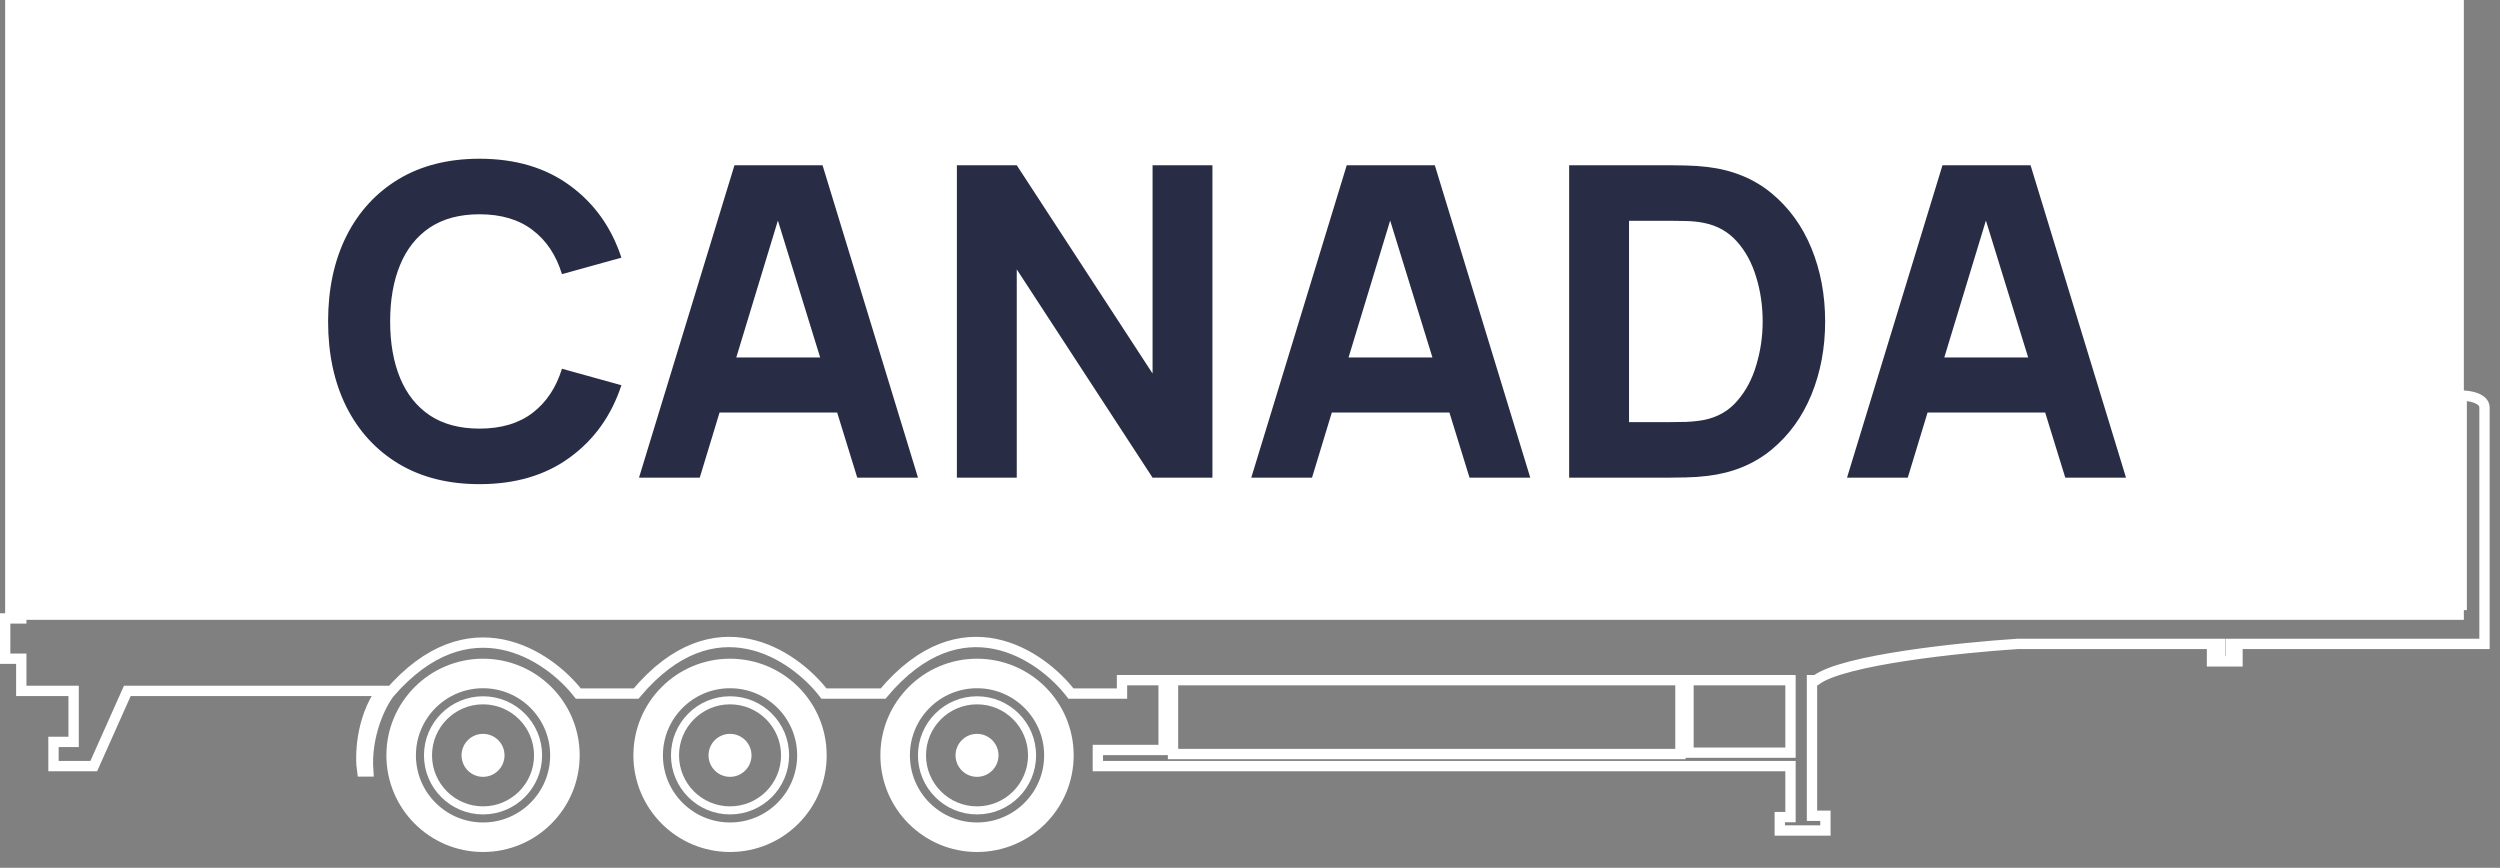
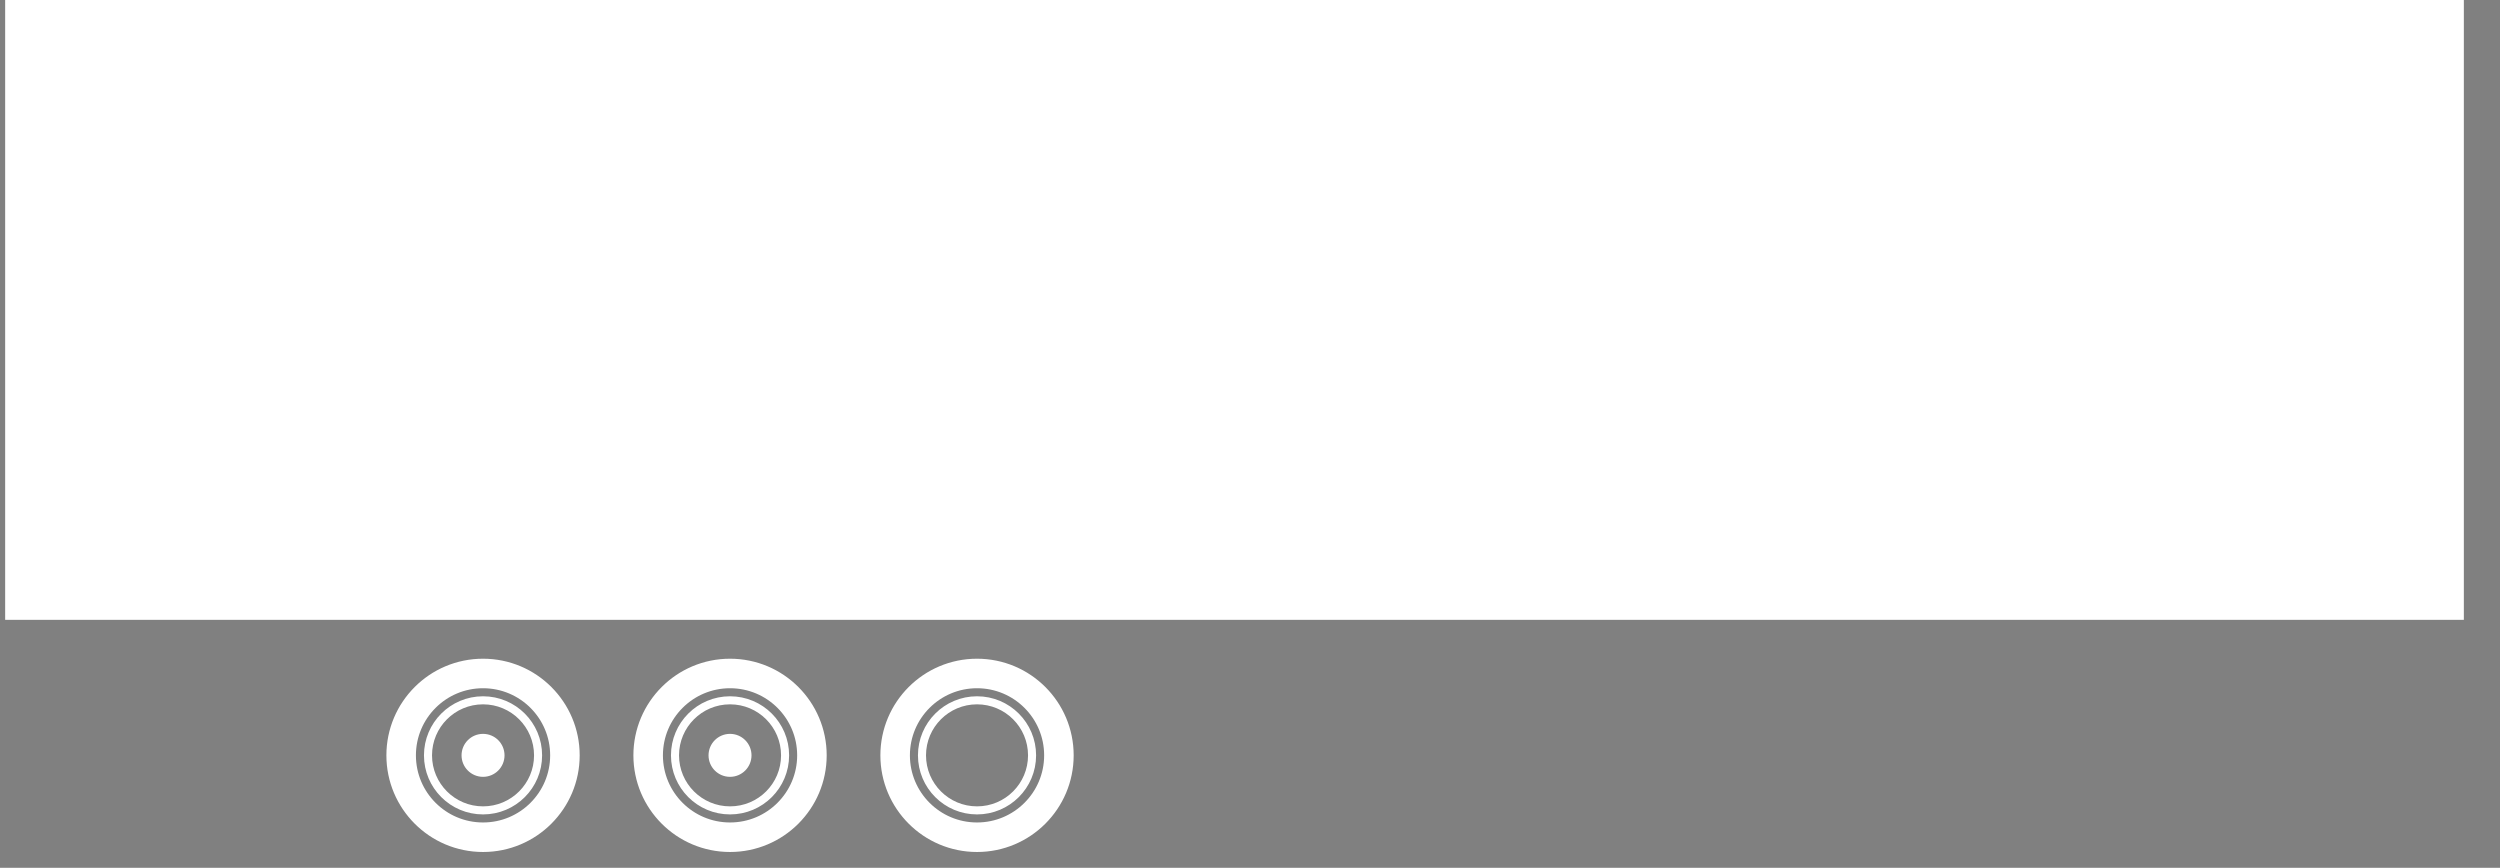
<svg xmlns="http://www.w3.org/2000/svg" width="121" height="42" viewBox="0 0 121 42" fill="none">
  <rect x="0" y="0" width="121" height="42" fill="#808080" stroke="none" />
-   <path fill-rule="evenodd" clip-rule="evenodd" d="M120.25 19.732C120.25 19.264 119.514 19.147 119.146 19.147V29.282H1.03V29.932H0.25V31.881H1.03V33.44H3.563V35.909H2.589V37.079H4.538L6.162 33.44H18.442C17.454 34.844 17.424 36.624 17.532 37.339H17.822C17.69 35.571 18.44 34.09 18.831 33.57C22.678 29.1 26.541 31.708 27.992 33.57H30.786C34.58 29.048 38.431 31.686 39.882 33.57H42.74C46.535 29.048 50.385 31.686 51.836 33.57H54.305V32.92H56.319V36.299H53.136V37.079H86.66V39.547H86.141V40.197H88.35V39.483H87.7V32.92H87.895C89.194 31.933 94.933 31.34 97.64 31.166H107.451V31.621H107.061V32.011H108.295V31.621H107.971V31.166H120.25V19.732ZM81.333 32.92V36.494H56.774V32.92H81.333ZM86.66 36.429V32.92H81.723V36.429H86.66Z" stroke="white" stroke-width="0.5" />
-   <circle cx="1.04" cy="1.04" r="0.975" transform="matrix(-1 0 0 1 48.328 35.519)" fill="white" stroke="white" stroke-width="0.13" />
  <circle cx="2.859" cy="2.859" r="2.664" transform="matrix(-1 0 0 1 50.147 33.7)" stroke="white" stroke-width="0.39" />
  <circle cx="4.678" cy="4.678" r="3.963" transform="matrix(-1 0 0 1 51.966 31.881)" stroke="white" stroke-width="1.429" />
  <circle cx="1.04" cy="1.04" r="0.975" transform="matrix(-1 0 0 1 36.373 35.519)" fill="white" stroke="white" stroke-width="0.13" />
  <circle cx="2.859" cy="2.859" r="2.664" transform="matrix(-1 0 0 1 38.193 33.7)" stroke="white" stroke-width="0.39" />
  <circle cx="4.678" cy="4.678" r="3.963" transform="matrix(-1 0 0 1 40.012 31.881)" stroke="white" stroke-width="1.429" />
  <circle cx="1.04" cy="1.04" r="1.04" transform="matrix(-1 0 0 1 24.419 35.519)" fill="white" />
  <circle cx="2.859" cy="2.859" r="2.664" transform="matrix(-1 0 0 1 26.238 33.7)" stroke="white" stroke-width="0.39" />
  <circle cx="4.678" cy="4.678" r="3.963" transform="matrix(-1 0 0 1 28.057 31.881)" stroke="white" stroke-width="1.429" />
  <path fill-rule="evenodd" clip-rule="evenodd" d="M0.25 30V0H119.25V30H0.25Z" fill="white" />
-   <path d="M23.209 23.433C21.697 23.433 20.392 23.104 19.293 22.446C18.201 21.788 17.357 20.868 16.762 19.685C16.174 18.502 15.88 17.126 15.88 15.558C15.88 13.99 16.174 12.615 16.762 11.432C17.357 10.249 18.201 9.328 19.293 8.67C20.392 8.012 21.697 7.683 23.209 7.683C24.945 7.683 26.401 8.114 27.577 8.975C28.76 9.836 29.593 11.001 30.076 12.471L27.199 13.269C26.919 12.352 26.447 11.642 25.782 11.138C25.116 10.627 24.259 10.371 23.209 10.371C22.25 10.371 21.448 10.585 20.805 11.012C20.168 11.439 19.688 12.041 19.366 12.818C19.044 13.595 18.883 14.508 18.883 15.558C18.883 16.608 19.044 17.522 19.366 18.299C19.688 19.076 20.168 19.678 20.805 20.105C21.448 20.532 22.25 20.745 23.209 20.745C24.259 20.745 25.116 20.49 25.782 19.979C26.447 19.468 26.919 18.757 27.199 17.847L30.076 18.645C29.593 20.115 28.76 21.281 27.577 22.142C26.401 23.003 24.945 23.433 23.209 23.433ZM30.928 23.118L35.548 7.998H39.811L44.431 23.118H41.491L37.375 9.783H37.921L33.868 23.118H30.928ZM33.7 19.968V17.301H41.68V19.968H33.7ZM46.313 23.118V7.998H49.211L55.784 18.078V7.998H58.682V23.118H55.784L49.211 13.038V23.118H46.313ZM60.562 23.118L65.182 7.998H69.445L74.065 23.118H71.125L67.009 9.783H67.555L63.502 23.118H60.562ZM63.334 19.968V17.301H71.314V19.968H63.334ZM75.947 23.118V7.998H80.84C80.959 7.998 81.204 8.002 81.575 8.009C81.946 8.016 82.303 8.04 82.646 8.082C83.864 8.229 84.896 8.653 85.743 9.353C86.59 10.053 87.234 10.942 87.675 12.02C88.116 13.098 88.337 14.277 88.337 15.558C88.337 16.839 88.116 18.019 87.675 19.097C87.234 20.175 86.59 21.064 85.743 21.764C84.896 22.464 83.864 22.887 82.646 23.034C82.303 23.076 81.946 23.101 81.575 23.108C81.204 23.115 80.959 23.118 80.84 23.118H75.947ZM78.845 20.43H80.84C81.029 20.43 81.284 20.427 81.606 20.42C81.928 20.406 82.219 20.374 82.478 20.325C83.136 20.192 83.671 19.884 84.084 19.401C84.504 18.918 84.812 18.337 85.008 17.658C85.211 16.979 85.313 16.279 85.313 15.558C85.313 14.802 85.208 14.085 84.998 13.406C84.795 12.727 84.483 12.153 84.063 11.684C83.643 11.215 83.115 10.917 82.478 10.791C82.219 10.735 81.928 10.704 81.606 10.697C81.284 10.69 81.029 10.686 80.84 10.686H78.845V20.43ZM89.396 23.118L94.016 7.998H98.279L102.899 23.118H99.959L95.843 9.783H96.389L92.336 23.118H89.396ZM92.168 19.968V17.301H100.148V19.968H92.168Z" fill="#282D45" />
</svg>